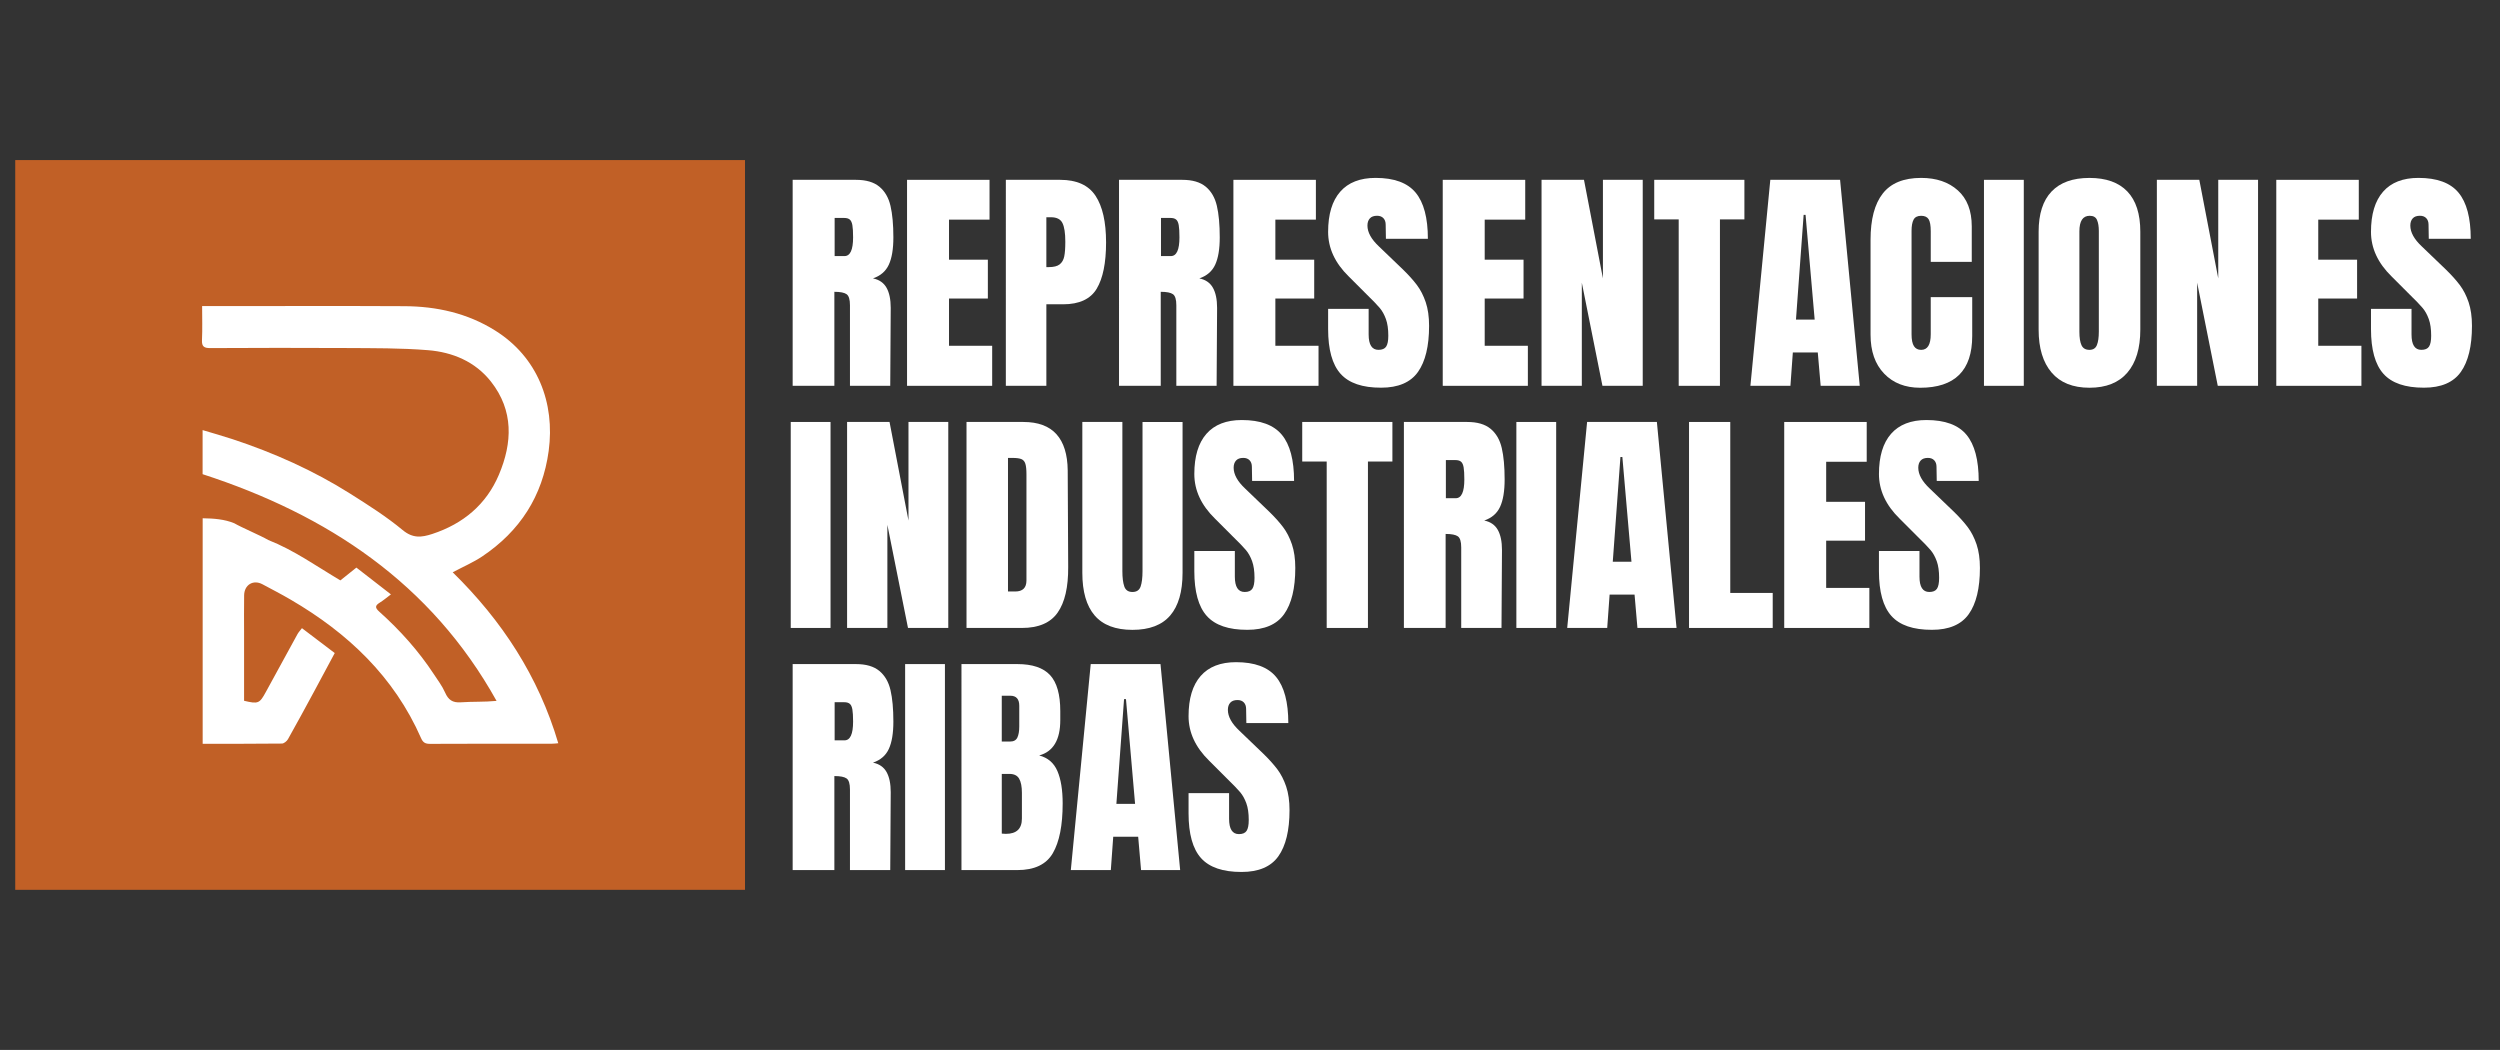
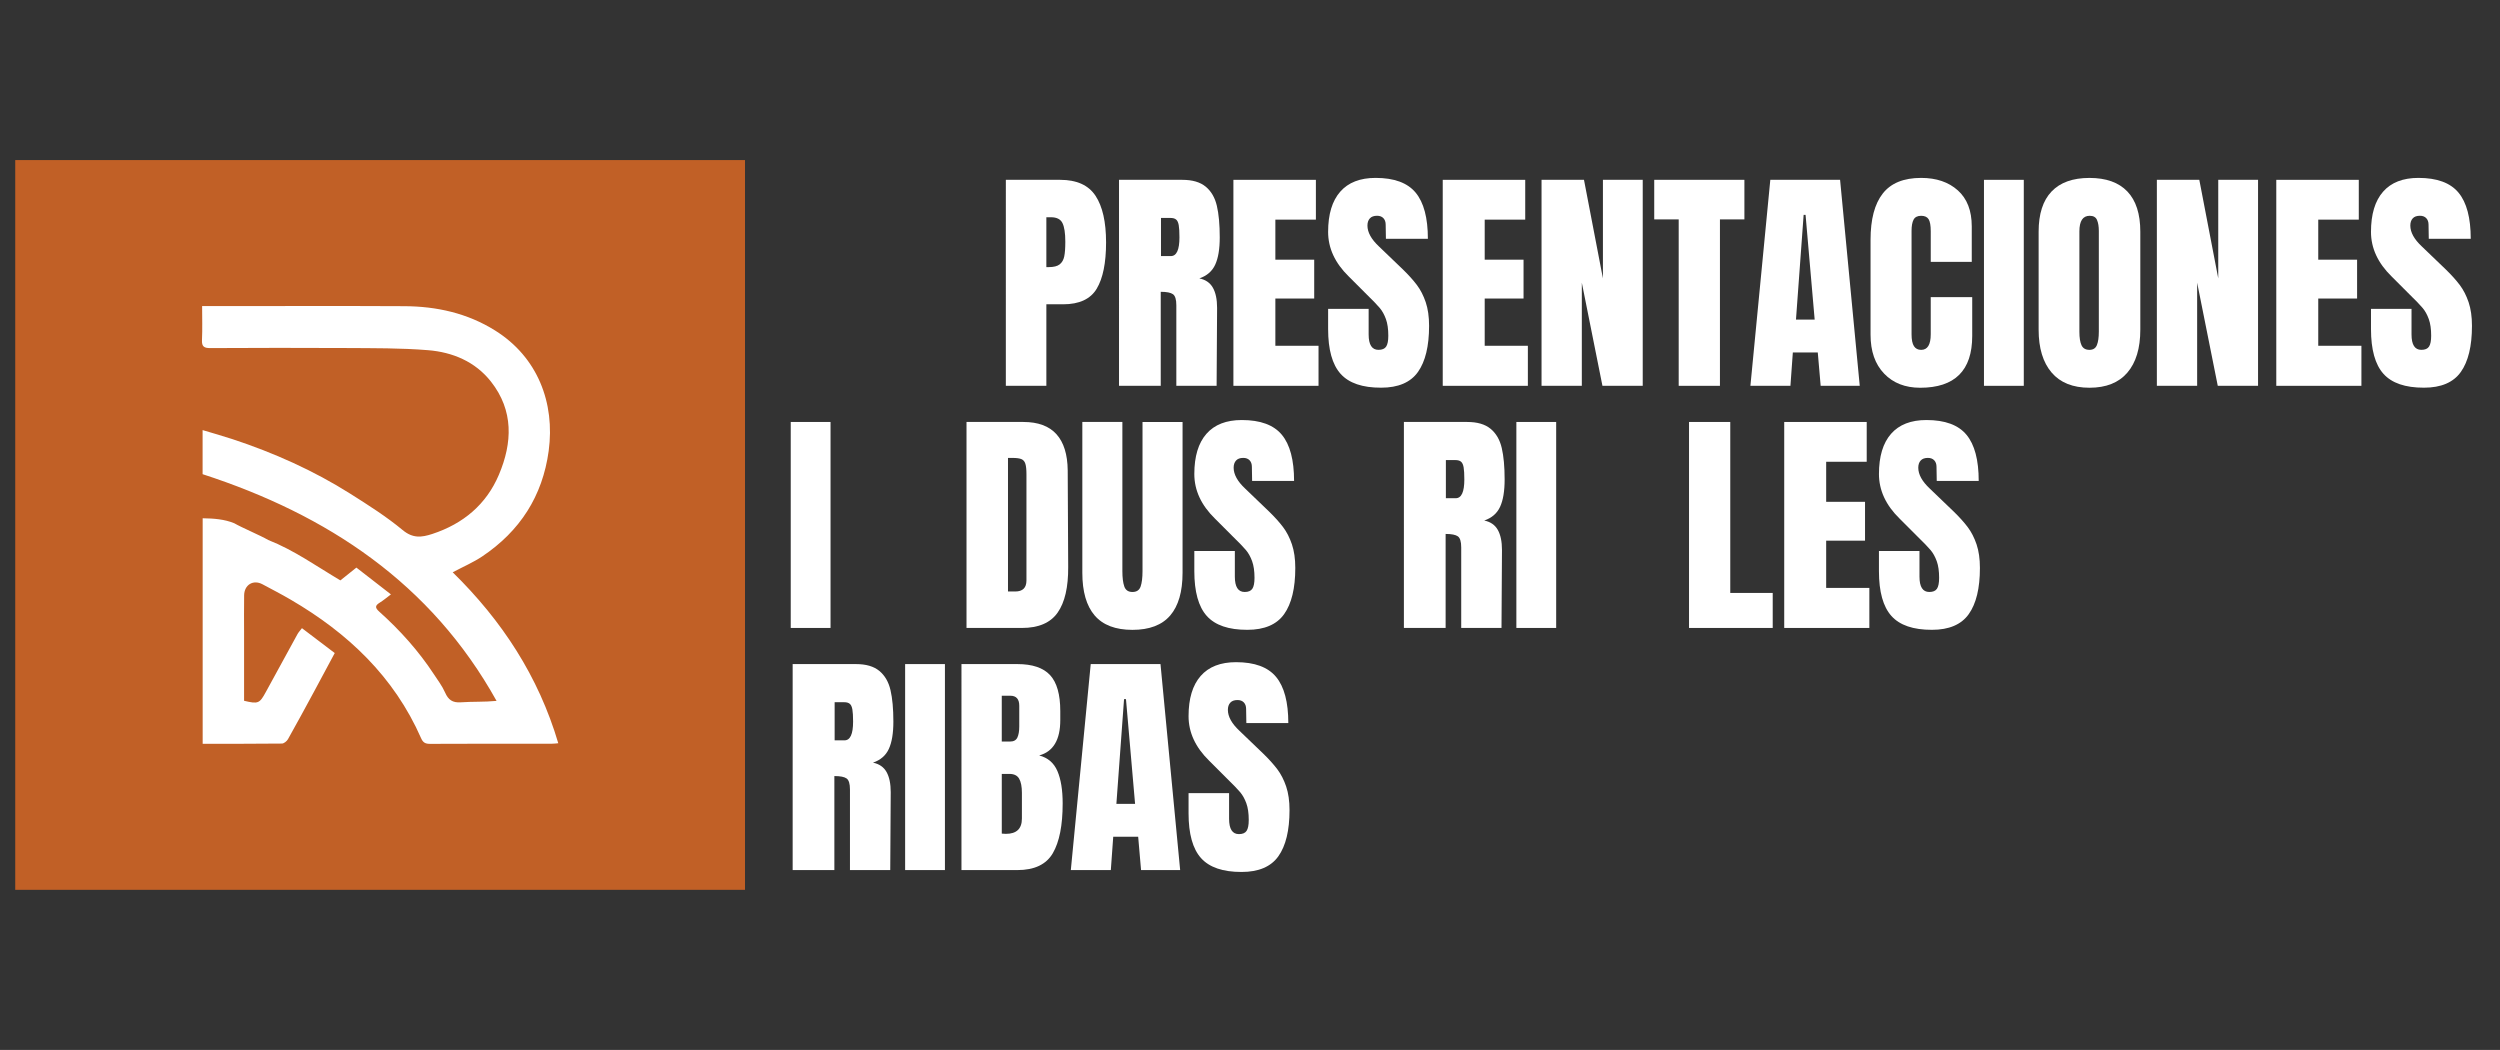
<svg xmlns="http://www.w3.org/2000/svg" version="1.1" id="Capa_1" x="0px" y="0px" viewBox="0 0 177 74.333" enable-background="new 0 0 177 74.333" xml:space="preserve">
  <rect x="0" y="0" width="177" height="74.333" fill="#333333" stroke="none" />
  <g>
    <g>
-       <path fill="#FFFFFF" d="M56.12,12.732h4.482c0.713,0,1.265,0.161,1.655,0.484c0.391,0.323,0.654,0.775,0.79,1.358    c0.136,0.583,0.204,1.327,0.204,2.233c0,0.826-0.108,1.471-0.323,1.935c-0.215,0.464-0.589,0.787-1.121,0.968    c0.442,0.091,0.761,0.311,0.959,0.662c0.198,0.351,0.297,0.826,0.297,1.426l-0.034,5.518h-2.852v-5.705    c0-0.408-0.079-0.668-0.238-0.781c-0.159-0.113-0.447-0.17-0.866-0.17v6.655H56.12V12.732z M59.788,18.131    c0.407,0,0.611-0.442,0.611-1.324c0-0.385-0.017-0.673-0.051-0.866c-0.034-0.193-0.096-0.325-0.187-0.399    c-0.091-0.074-0.22-0.111-0.39-0.111h-0.679v2.7H59.788z" />
-       <path fill="#FFFFFF" d="M64.219,27.316V12.732h5.84v2.818H67.19v2.836h2.75v2.75h-2.75v3.345h3.056v2.835H64.219z" />
      <path fill="#FFFFFF" d="M71.213,12.732h3.854c1.166,0,1.997,0.377,2.496,1.129c0.498,0.753,0.747,1.853,0.747,3.302    c0,1.449-0.221,2.541-0.662,3.277c-0.441,0.736-1.234,1.104-2.377,1.104h-1.188v5.773h-2.869V12.732z M74.252,18.912    c0.351,0,0.608-0.065,0.773-0.195c0.164-0.13,0.272-0.317,0.323-0.56c0.051-0.243,0.076-0.592,0.076-1.044    c0-0.611-0.068-1.053-0.204-1.324c-0.136-0.272-0.407-0.408-0.815-0.408h-0.323v3.532H74.252z" />
      <path fill="#FFFFFF" d="M79.227,12.732h4.482c0.713,0,1.265,0.161,1.655,0.484c0.391,0.323,0.654,0.775,0.79,1.358    c0.136,0.583,0.204,1.327,0.204,2.233c0,0.826-0.108,1.471-0.323,1.935c-0.215,0.464-0.589,0.787-1.121,0.968    c0.442,0.091,0.761,0.311,0.959,0.662c0.198,0.351,0.297,0.826,0.297,1.426l-0.034,5.518h-2.852v-5.705    c0-0.408-0.079-0.668-0.238-0.781c-0.159-0.113-0.447-0.17-0.866-0.17v6.655h-2.954V12.732z M82.894,18.131    c0.407,0,0.611-0.442,0.611-1.324c0-0.385-0.017-0.673-0.051-0.866c-0.034-0.193-0.096-0.325-0.187-0.399    c-0.091-0.074-0.22-0.111-0.39-0.111h-0.679v2.7H82.894z" />
      <path fill="#FFFFFF" d="M87.325,27.316V12.732h5.84v2.818h-2.869v2.836h2.75v2.75h-2.75v3.345h3.056v2.835H87.325z" />
      <path fill="#FFFFFF" d="M94.914,26.467c-0.589-0.656-0.883-1.715-0.883-3.175v-1.426H96.9v1.817c0,0.724,0.232,1.086,0.696,1.086    c0.26,0,0.442-0.076,0.543-0.229c0.102-0.153,0.153-0.41,0.153-0.773c0-0.475-0.057-0.868-0.17-1.18    c-0.113-0.311-0.258-0.572-0.433-0.781c-0.176-0.21-0.49-0.535-0.942-0.976l-1.256-1.257c-0.974-0.951-1.46-2.003-1.46-3.158    c0-1.245,0.286-2.193,0.858-2.844c0.571-0.651,1.406-0.976,2.504-0.976c1.313,0,2.258,0.348,2.835,1.044    c0.577,0.696,0.866,1.786,0.866,3.268h-2.971l-0.017-1.002c0-0.193-0.054-0.345-0.161-0.459c-0.108-0.113-0.258-0.17-0.45-0.17    c-0.227,0-0.397,0.062-0.51,0.187s-0.17,0.294-0.17,0.509c0,0.475,0.272,0.968,0.815,1.477l1.698,1.63    c0.396,0.385,0.724,0.75,0.985,1.095c0.26,0.346,0.469,0.753,0.628,1.222c0.158,0.47,0.238,1.027,0.238,1.672    c0,1.438-0.263,2.527-0.789,3.268c-0.526,0.741-1.395,1.112-2.606,1.112C96.459,27.452,95.502,27.124,94.914,26.467z" />
      <path fill="#FFFFFF" d="M102.146,27.316V12.732h5.84v2.818h-2.869v2.836h2.75v2.75h-2.75v3.345h3.056v2.835H102.146z" />
      <path fill="#FFFFFF" d="M109.141,27.316V12.732h3.005l1.341,6.978v-6.978h2.818v14.584h-2.852l-1.46-7.301v7.301H109.141z" />
      <path fill="#FFFFFF" d="M118.852,27.316V15.533h-1.732v-2.802h6.384v2.802h-1.732v11.783H118.852z" />
      <path fill="#FFFFFF" d="M123.929,27.316l1.409-14.584h4.94l1.392,14.584h-2.767l-0.204-2.36h-1.766l-0.17,2.36H123.929z     M127.155,22.63h1.324l-0.645-7.419h-0.136L127.155,22.63z" />
      <path fill="#FFFFFF" d="M133.394,26.45c-0.64-0.668-0.959-1.584-0.959-2.75v-6.723c0-1.448,0.288-2.541,0.866-3.277    c0.577-0.736,1.482-1.104,2.716-1.104c1.076,0,1.941,0.294,2.598,0.883c0.656,0.589,0.985,1.438,0.985,2.547v2.513h-2.903v-2.156    c0-0.419-0.051-0.707-0.153-0.866c-0.102-0.158-0.278-0.238-0.527-0.238c-0.26,0-0.439,0.091-0.535,0.272    c-0.096,0.181-0.144,0.447-0.144,0.798v7.318c0,0.385,0.057,0.665,0.17,0.841c0.113,0.175,0.283,0.263,0.509,0.263    c0.453,0,0.679-0.368,0.679-1.104v-2.631h2.937v2.75c0,2.445-1.228,3.667-3.684,3.667    C134.884,27.452,134.032,27.118,133.394,26.45z" />
      <path fill="#FFFFFF" d="M140.465,27.316V12.732h2.819v14.584H140.465z" />
      <path fill="#FFFFFF" d="M145.252,26.374c-0.611-0.718-0.917-1.729-0.917-3.03v-6.944c0-1.256,0.306-2.204,0.917-2.844    c0.611-0.639,1.505-0.959,2.683-0.959c1.177,0,2.071,0.32,2.682,0.959c0.611,0.64,0.917,1.588,0.917,2.844v6.944    c0,1.313-0.306,2.326-0.917,3.039c-0.611,0.713-1.505,1.069-2.682,1.069C146.758,27.452,145.864,27.093,145.252,26.374z     M148.461,24.43c0.091-0.226,0.136-0.543,0.136-0.951v-7.131c0-0.317-0.043-0.574-0.128-0.773    c-0.084-0.198-0.257-0.297-0.518-0.297c-0.487,0-0.73,0.368-0.73,1.104v7.114c0,0.419,0.051,0.736,0.153,0.951    c0.102,0.215,0.289,0.323,0.561,0.323C148.195,24.769,148.371,24.656,148.461,24.43z" />
      <path fill="#FFFFFF" d="M152.706,27.316V12.732h3.005l1.341,6.978v-6.978h2.818v14.584h-2.852l-1.46-7.301v7.301H152.706z" />
      <path fill="#FFFFFF" d="M161.161,27.316V12.732h5.841v2.818h-2.87v2.836h2.75v2.75h-2.75v3.345h3.056v2.835H161.161z" />
      <path fill="#FFFFFF" d="M168.749,26.467c-0.589-0.656-0.883-1.715-0.883-3.175v-1.426h2.87v1.817c0,0.724,0.232,1.086,0.695,1.086    c0.261,0,0.442-0.076,0.543-0.229c0.102-0.153,0.153-0.41,0.153-0.773c0-0.475-0.057-0.868-0.17-1.18    c-0.113-0.311-0.257-0.572-0.433-0.781c-0.175-0.21-0.49-0.535-0.942-0.976l-1.256-1.257c-0.973-0.951-1.46-2.003-1.46-3.158    c0-1.245,0.286-2.193,0.857-2.844c0.571-0.651,1.406-0.976,2.504-0.976c1.313,0,2.259,0.348,2.836,1.044    c0.578,0.696,0.866,1.786,0.866,3.268h-2.971l-0.017-1.002c0-0.193-0.054-0.345-0.162-0.459c-0.107-0.113-0.257-0.17-0.45-0.17    c-0.226,0-0.396,0.062-0.509,0.187c-0.113,0.125-0.169,0.294-0.169,0.509c0,0.475,0.271,0.968,0.815,1.477l1.698,1.63    c0.396,0.385,0.724,0.75,0.985,1.095c0.26,0.346,0.469,0.753,0.628,1.222c0.158,0.47,0.238,1.027,0.238,1.672    c0,1.438-0.263,2.527-0.79,3.268c-0.526,0.741-1.395,1.112-2.606,1.112C170.294,27.452,169.337,27.124,168.749,26.467z" />
      <path fill="#FFFFFF" d="M55.984,44.459V29.875h2.818v14.584H55.984z" />
-       <path fill="#FFFFFF" d="M59.974,44.459V29.875h3.005l1.341,6.978v-6.978h2.818v14.584h-2.852l-1.46-7.301v7.301H59.974z" />
      <path fill="#FFFFFF" d="M68.429,29.875h4.024c1.041,0,1.822,0.289,2.343,0.866c0.52,0.577,0.786,1.432,0.798,2.564l0.034,6.825    c0.011,1.438-0.238,2.518-0.747,3.243s-1.353,1.086-2.53,1.086h-3.922V29.875z M71.875,41.878c0.532,0,0.798-0.26,0.798-0.781    v-7.521c0-0.328-0.025-0.574-0.076-0.739c-0.051-0.164-0.144-0.274-0.28-0.331c-0.136-0.056-0.345-0.085-0.628-0.085h-0.323v9.457    H71.875z" />
      <path fill="#FFFFFF" d="M77.503,43.576c-0.583-0.679-0.874-1.687-0.874-3.022V29.875h2.835v10.56c0,0.464,0.045,0.826,0.136,1.086    c0.09,0.261,0.283,0.391,0.577,0.391c0.294,0,0.487-0.127,0.577-0.382c0.09-0.255,0.136-0.62,0.136-1.095v-10.56h2.835v10.679    c0,1.335-0.292,2.343-0.874,3.022c-0.583,0.679-1.475,1.018-2.674,1.018C78.978,44.594,78.086,44.255,77.503,43.576z" />
      <path fill="#FFFFFF" d="M85.441,43.61c-0.589-0.656-0.883-1.715-0.883-3.175v-1.426h2.869v1.817c0,0.724,0.232,1.086,0.696,1.086    c0.26,0,0.442-0.076,0.543-0.229c0.102-0.153,0.153-0.41,0.153-0.773c0-0.475-0.057-0.868-0.17-1.18    c-0.113-0.311-0.258-0.572-0.433-0.781c-0.176-0.21-0.49-0.535-0.942-0.976l-1.256-1.257c-0.974-0.951-1.46-2.003-1.46-3.158    c0-1.245,0.286-2.193,0.858-2.844c0.571-0.651,1.406-0.976,2.504-0.976c1.313,0,2.258,0.348,2.835,1.044s0.866,1.786,0.866,3.268    H88.65l-0.017-1.002c0-0.193-0.054-0.345-0.161-0.459c-0.108-0.113-0.258-0.17-0.45-0.17c-0.227,0-0.397,0.062-0.51,0.187    c-0.113,0.125-0.17,0.294-0.17,0.509c0,0.475,0.272,0.968,0.815,1.477l1.698,1.63c0.396,0.385,0.724,0.75,0.985,1.095    c0.26,0.346,0.469,0.753,0.628,1.222c0.158,0.47,0.238,1.027,0.238,1.672c0,1.438-0.263,2.527-0.789,3.268    c-0.526,0.741-1.395,1.112-2.606,1.112C86.986,44.594,86.029,44.267,85.441,43.61z" />
-       <path fill="#FFFFFF" d="M93.93,44.459V32.676h-1.732v-2.802h6.384v2.802H96.85v11.783H93.93z" />
      <path fill="#FFFFFF" d="M99.397,29.875h4.482c0.713,0,1.265,0.161,1.655,0.484c0.391,0.323,0.654,0.775,0.79,1.358    c0.136,0.583,0.204,1.327,0.204,2.233c0,0.826-0.108,1.471-0.323,1.935c-0.215,0.464-0.589,0.787-1.121,0.968    c0.442,0.091,0.761,0.311,0.959,0.662c0.198,0.351,0.297,0.826,0.297,1.426l-0.034,5.518h-2.852v-5.705    c0-0.408-0.079-0.668-0.238-0.781c-0.159-0.113-0.447-0.17-0.866-0.17v6.655h-2.954V29.875z M103.064,35.274    c0.407,0,0.611-0.442,0.611-1.324c0-0.385-0.017-0.673-0.051-0.866c-0.034-0.193-0.096-0.325-0.187-0.399    c-0.091-0.074-0.22-0.111-0.39-0.111h-0.679v2.7H103.064z" />
      <path fill="#FFFFFF" d="M107.359,44.459V29.875h2.818v14.584H107.359z" />
-       <path fill="#FFFFFF" d="M110.958,44.459l1.409-14.584h4.94l1.392,14.584h-2.768l-0.204-2.36h-1.766l-0.17,2.36H110.958z     M114.184,39.773h1.324l-0.645-7.419h-0.136L114.184,39.773z" />
      <path fill="#FFFFFF" d="M119.583,44.459V29.875h2.92V41.98h3.005v2.479H119.583z" />
      <path fill="#FFFFFF" d="M126.323,44.459V29.875h5.84v2.818h-2.87v2.836h2.751v2.75h-2.751v3.345h3.057v2.835H126.323z" />
      <path fill="#FFFFFF" d="M133.912,43.61c-0.589-0.656-0.883-1.715-0.883-3.175v-1.426h2.87v1.817c0,0.724,0.232,1.086,0.695,1.086    c0.261,0,0.442-0.076,0.543-0.229c0.102-0.153,0.153-0.41,0.153-0.773c0-0.475-0.056-0.868-0.169-1.18    c-0.113-0.311-0.257-0.572-0.433-0.781c-0.175-0.21-0.49-0.535-0.942-0.976l-1.256-1.257c-0.973-0.951-1.46-2.003-1.46-3.158    c0-1.245,0.286-2.193,0.857-2.844c0.571-0.651,1.406-0.976,2.504-0.976c1.313,0,2.259,0.348,2.836,1.044    c0.578,0.696,0.866,1.786,0.866,3.268h-2.971l-0.017-1.002c0-0.193-0.054-0.345-0.162-0.459c-0.107-0.113-0.257-0.17-0.45-0.17    c-0.226,0-0.396,0.062-0.509,0.187s-0.17,0.294-0.17,0.509c0,0.475,0.271,0.968,0.815,1.477l1.698,1.63    c0.396,0.385,0.724,0.75,0.985,1.095c0.26,0.346,0.469,0.753,0.628,1.222c0.158,0.47,0.238,1.027,0.238,1.672    c0,1.438-0.263,2.527-0.79,3.268c-0.526,0.741-1.395,1.112-2.606,1.112C135.457,44.594,134.5,44.267,133.912,43.61z" />
      <path fill="#FFFFFF" d="M56.12,47.017h4.482c0.713,0,1.265,0.161,1.655,0.484c0.391,0.323,0.654,0.775,0.79,1.358    c0.136,0.583,0.204,1.327,0.204,2.233c0,0.826-0.108,1.471-0.323,1.935c-0.215,0.464-0.589,0.787-1.121,0.968    c0.442,0.091,0.761,0.311,0.959,0.662c0.198,0.351,0.297,0.826,0.297,1.426l-0.034,5.518h-2.852v-5.705    c0-0.408-0.079-0.668-0.238-0.781c-0.159-0.113-0.447-0.17-0.866-0.17v6.655H56.12V47.017z M59.788,52.417    c0.407,0,0.611-0.442,0.611-1.324c0-0.385-0.017-0.673-0.051-0.866c-0.034-0.193-0.096-0.325-0.187-0.399    c-0.091-0.074-0.22-0.111-0.39-0.111h-0.679v2.7H59.788z" />
      <path fill="#FFFFFF" d="M64.083,61.602V47.017h2.818v14.584H64.083z" />
      <path fill="#FFFFFF" d="M68.072,47.017h3.956c1.064,0,1.836,0.261,2.318,0.781c0.481,0.521,0.722,1.37,0.722,2.547v0.645    c0,1.392-0.498,2.224-1.494,2.496c0.611,0.159,1.041,0.526,1.29,1.104c0.249,0.578,0.373,1.341,0.373,2.292    c0,1.551-0.232,2.725-0.696,3.523c-0.464,0.798-1.302,1.197-2.513,1.197h-3.956V47.017z M71.519,52.501    c0.249,0,0.419-0.093,0.509-0.28c0.09-0.187,0.136-0.45,0.136-0.79v-1.46c0-0.475-0.21-0.713-0.628-0.713h-0.611v3.243H71.519z     M72.351,57.951v-1.817c0-0.441-0.065-0.775-0.195-1.002c-0.13-0.226-0.359-0.339-0.687-0.339h-0.543v4.227l0.288,0.017    C71.971,59.038,72.351,58.676,72.351,57.951z" />
      <path fill="#FFFFFF" d="M75.814,61.602l1.409-14.584h4.94l1.392,14.584h-2.768l-0.204-2.36h-1.766l-0.17,2.36H75.814z     M79.04,56.916h1.324l-0.645-7.419h-0.136L79.04,56.916z" />
      <path fill="#FFFFFF" d="M85.033,60.753c-0.589-0.656-0.883-1.715-0.883-3.175v-1.426h2.869v1.817c0,0.724,0.232,1.086,0.696,1.086    c0.26,0,0.442-0.076,0.543-0.229c0.102-0.153,0.153-0.41,0.153-0.773c0-0.475-0.057-0.868-0.17-1.18    c-0.113-0.311-0.258-0.572-0.433-0.781c-0.176-0.21-0.49-0.535-0.942-0.976L85.61,53.86c-0.974-0.951-1.46-2.003-1.46-3.158    c0-1.245,0.286-2.193,0.858-2.844c0.571-0.651,1.406-0.976,2.504-0.976c1.313,0,2.258,0.348,2.835,1.044    c0.577,0.696,0.866,1.786,0.866,3.268h-2.971l-0.017-1.002c0-0.193-0.054-0.345-0.161-0.459c-0.108-0.113-0.258-0.17-0.45-0.17    c-0.227,0-0.397,0.062-0.51,0.187c-0.113,0.125-0.17,0.294-0.17,0.509c0,0.475,0.272,0.968,0.815,1.477l1.698,1.63    c0.396,0.385,0.724,0.75,0.985,1.095c0.26,0.346,0.469,0.753,0.628,1.222c0.158,0.47,0.238,1.027,0.238,1.672    c0,1.438-0.263,2.527-0.789,3.268c-0.526,0.741-1.395,1.112-2.606,1.112C86.578,61.737,85.621,61.409,85.033,60.753z" />
    </g>
    <rect x="1.079" y="11.333" fill="#C16026" width="51.667" height="51.667" />
    <path fill="#FFFFFF" d="M18.992,38.232c1.825,0.718,3.413,1.856,5.105,2.86c0.364-0.291,0.727-0.581,1.135-0.906   c0.801,0.622,1.596,1.237,2.446,1.897c-0.303,0.228-0.532,0.424-0.787,0.581c-0.338,0.209-0.354,0.359-0.039,0.641   c1.469,1.316,2.782,2.777,3.868,4.432c0.278,0.422,0.589,0.834,0.791,1.292c0.228,0.518,0.525,0.735,1.111,0.695   c0.826-0.059,1.661-0.016,2.534-0.101c-4.64-8.338-11.965-13.174-20.812-16.051c0-1.011,0-2.023,0-3.121   c0.743,0.224,1.434,0.415,2.114,0.64c2.933,0.968,5.738,2.219,8.352,3.87c1.266,0.801,2.543,1.61,3.692,2.563   c0.726,0.604,1.338,0.531,2.108,0.279c2.185-0.719,3.817-2.08,4.712-4.191c0.96-2.265,1.052-4.542-0.561-6.593   c-1.117-1.419-2.715-2.085-4.459-2.226c-1.921-0.156-3.857-0.139-5.787-0.152c-3.205-0.019-6.413-0.012-9.62,0.004   c-0.439,0.003-0.617-0.1-0.595-0.572c0.037-0.777,0.01-1.558,0.01-2.401c0.367,0,0.671,0.001,0.974,0   c4.446,0,8.893-0.017,13.339,0.006c2.286,0.012,4.459,0.488,6.432,1.723c3.005,1.88,4.253,5.116,3.791,8.529   c-0.435,3.202-2.04,5.68-4.708,7.467c-0.625,0.418-1.328,0.719-2.087,1.122c3.484,3.413,6.077,7.37,7.475,12.103   c-0.159,0.014-0.296,0.033-0.432,0.033c-2.88,0.003-5.76-0.005-8.638,0.011c-0.336,0.002-0.505-0.084-0.645-0.404   c-1.915-4.358-5.187-7.445-9.228-9.804c-0.656-0.384-1.332-0.733-2.003-1.092c-0.648-0.346-1.284,0.032-1.296,0.783   c-0.015,0.893-0.004,1.786-0.004,2.68c0,1.422,0,2.843,0,4.265c0,0.178,0,0.357,0,0.522c1.002,0.239,1.097,0.195,1.544-0.628   c0.743-1.365,1.489-2.731,2.238-4.092c0.067-0.122,0.167-0.227,0.315-0.421c0.781,0.591,1.539,1.167,2.322,1.762   c-0.503,0.938-0.966,1.808-1.436,2.676c-0.62,1.145-1.238,2.29-1.876,3.423c-0.081,0.142-0.281,0.307-0.427,0.309   c-1.858,0.02-3.715,0.016-5.612,0.016c0-5.345,0-10.656,0-15.967c0.805,0.011,1.559,0.072,2.236,0.353   C17.149,37.37,18.418,37.899,18.992,38.232" />
  </g>
</svg>